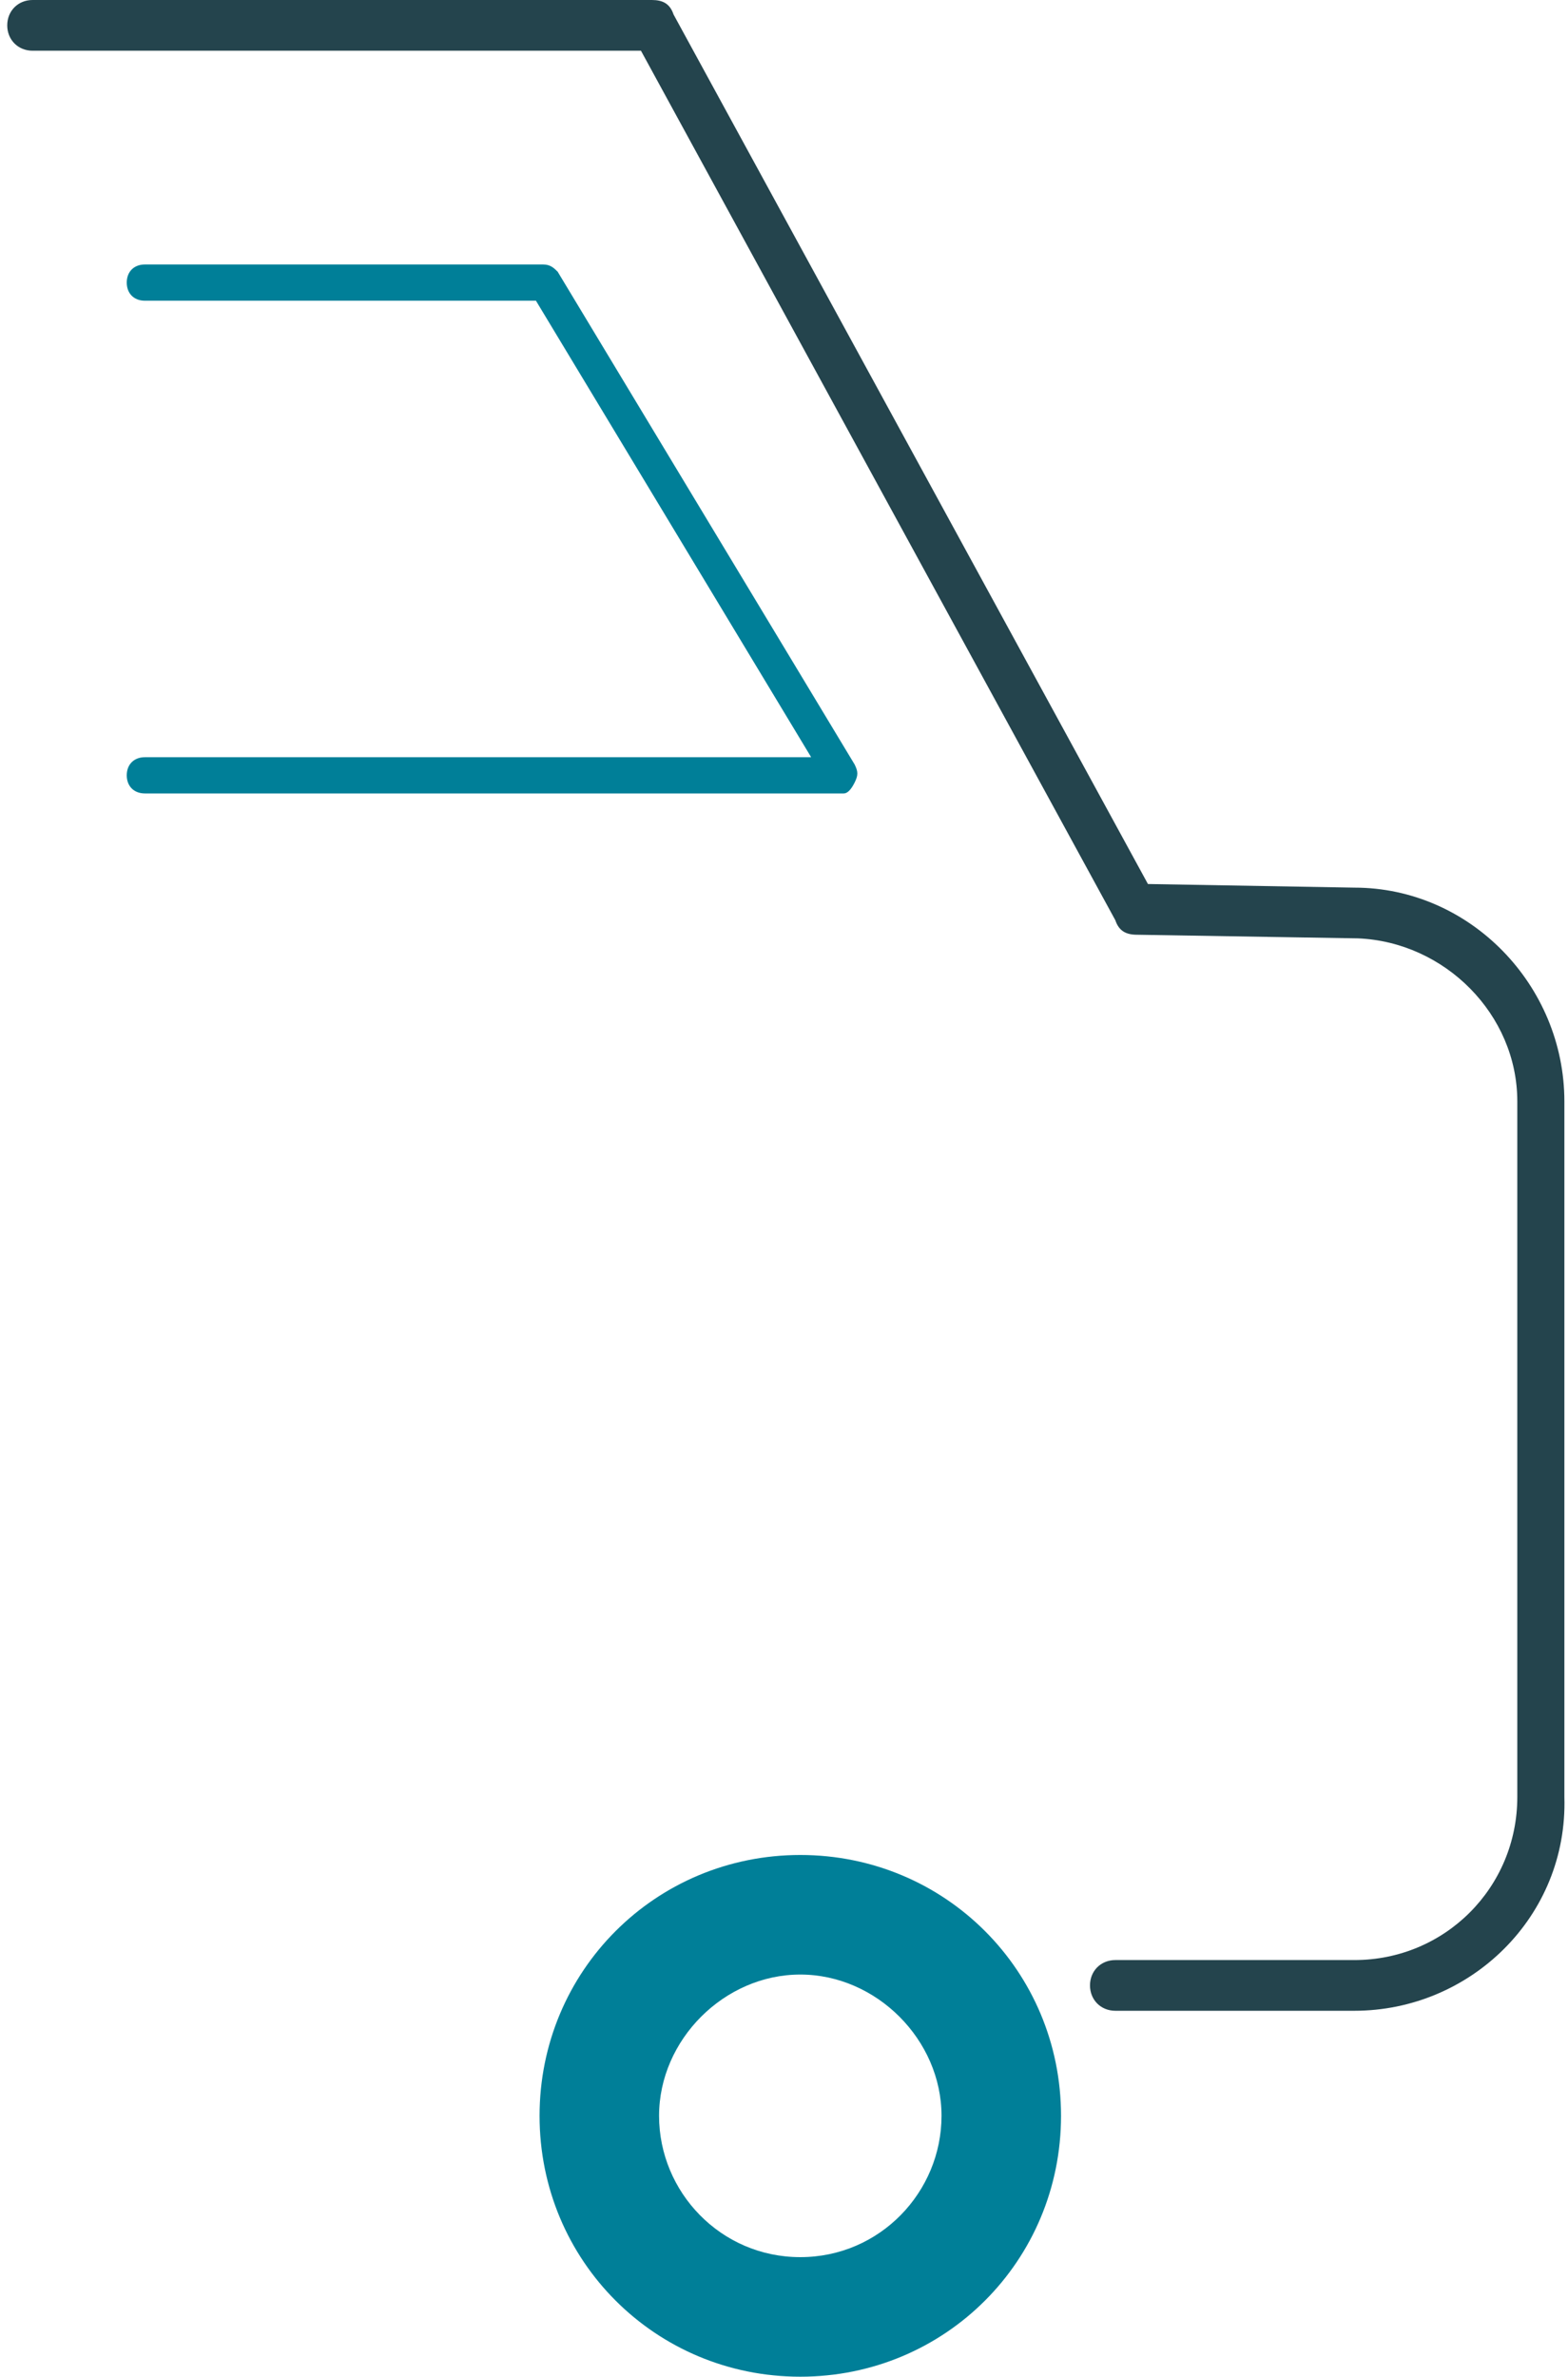
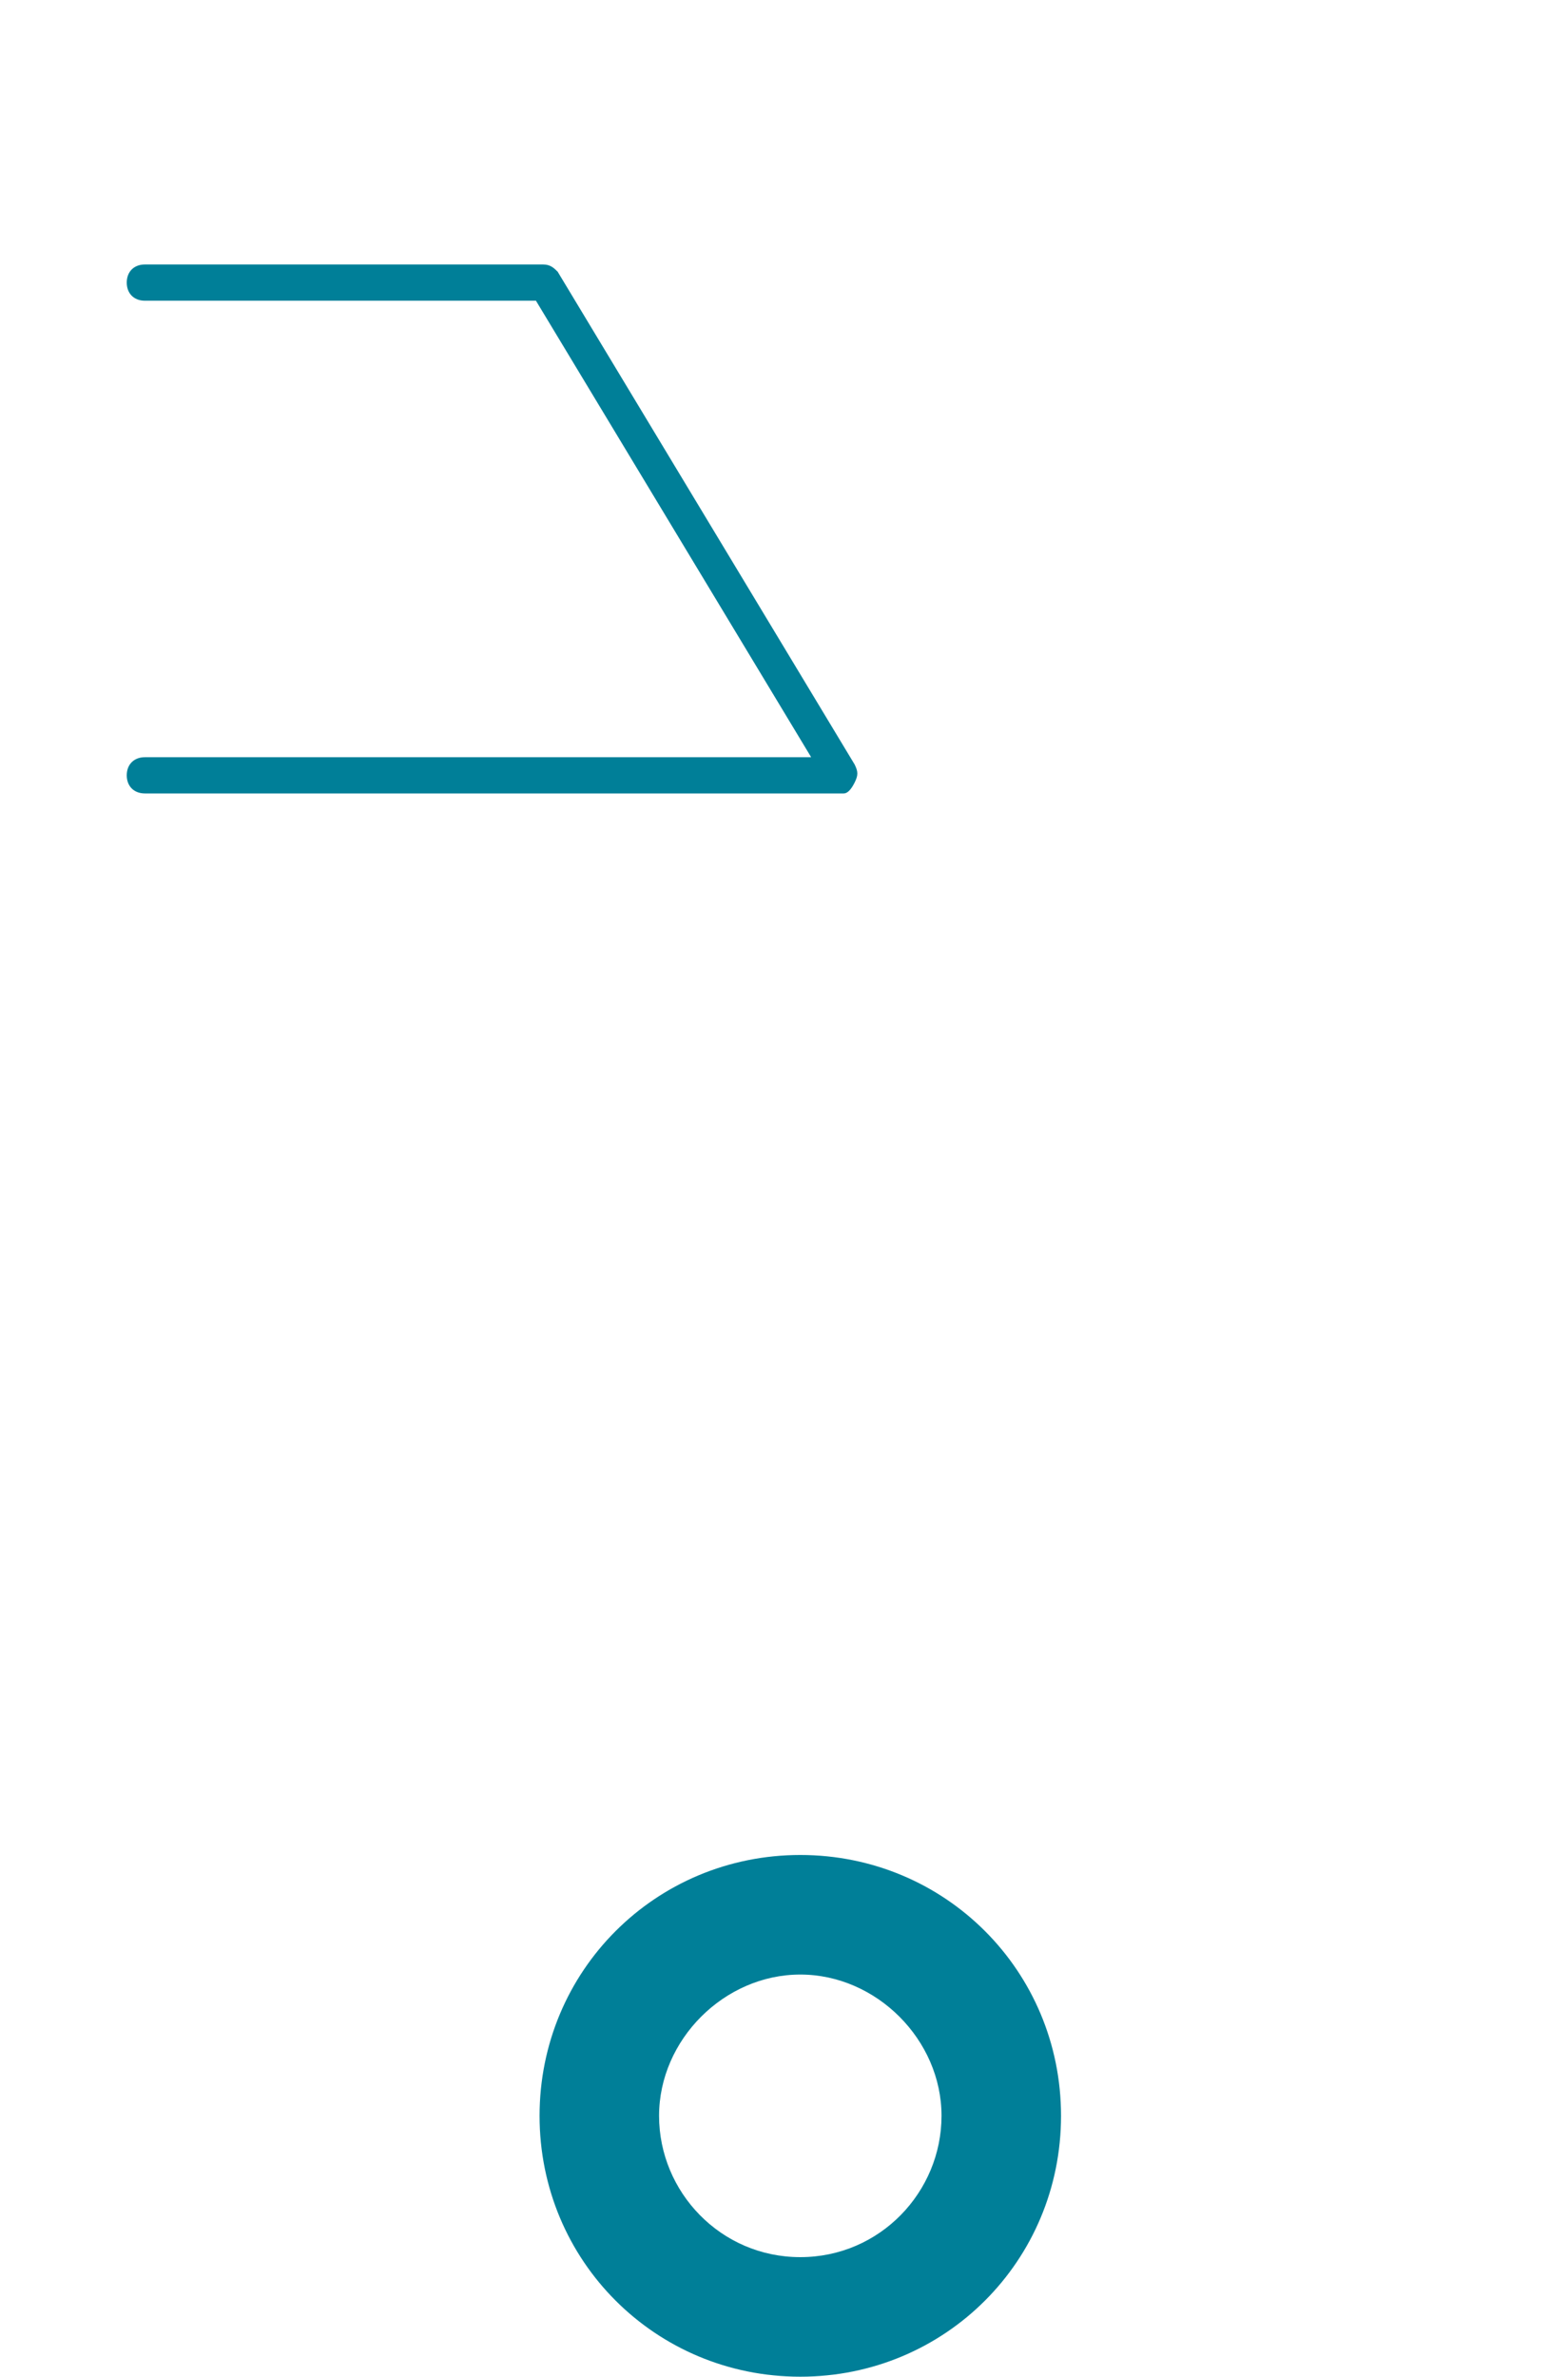
<svg xmlns="http://www.w3.org/2000/svg" version="1.1" id="Layer_1" x="0px" y="0px" viewBox="0 0 43.3 65.6" style="enable-background:new 0 0 43.3 65.6;" xml:space="preserve">
  <style type="text/css">
	.st0{fill:#007F98;}
	.st1{fill:#24444D;}
</style>
  <g>
    <path class="st0" d="M22.1,51.2c-4,0-7.2,3.2-7.2,7.2s3.2,7.2,7.2,7.2s7.2-3.2,7.2-7.2S26.1,51.2,22.1,51.2z M22.1,62.3   c-2.2,0-3.9-1.8-3.9-3.9s1.8-3.9,3.9-3.9s3.9,1.8,3.9,3.9S24.3,62.3,22.1,62.3z" />
    <g>
-       <path class="st1" d="M37.4,55.5h-6.6c-0.4,0-0.7-0.3-0.7-0.7s0.3-0.7,0.7-0.7h6.6c2.5,0,4.5-2,4.5-4.5V30.4c0-2.4-2-4.4-4.4-4.5    l-6.1-0.1c-0.3,0-0.5-0.1-0.6-0.4l-13.1-24H0.9c-0.4,0-0.7-0.3-0.7-0.7s0.3-0.7,0.7-0.7H18c0.3,0,0.5,0.1,0.6,0.4l13.1,24l5.7,0.1    c3.2,0,5.8,2.7,5.8,5.9v19.2C43.3,52.9,40.6,55.5,37.4,55.5z" />
-     </g>
+       </g>
    <g>
      <path class="st0" d="M23.3,21.9H4c-0.3,0-0.5-0.2-0.5-0.5s0.2-0.5,0.5-0.5h18.4L14.8,8.3H4c-0.3,0-0.5-0.2-0.5-0.5    c0-0.3,0.2-0.5,0.5-0.5h11c0.2,0,0.3,0.1,0.4,0.2l8.2,13.6c0.1,0.2,0.1,0.3,0,0.5S23.4,21.9,23.3,21.9z" />
    </g>
  </g>
</svg>